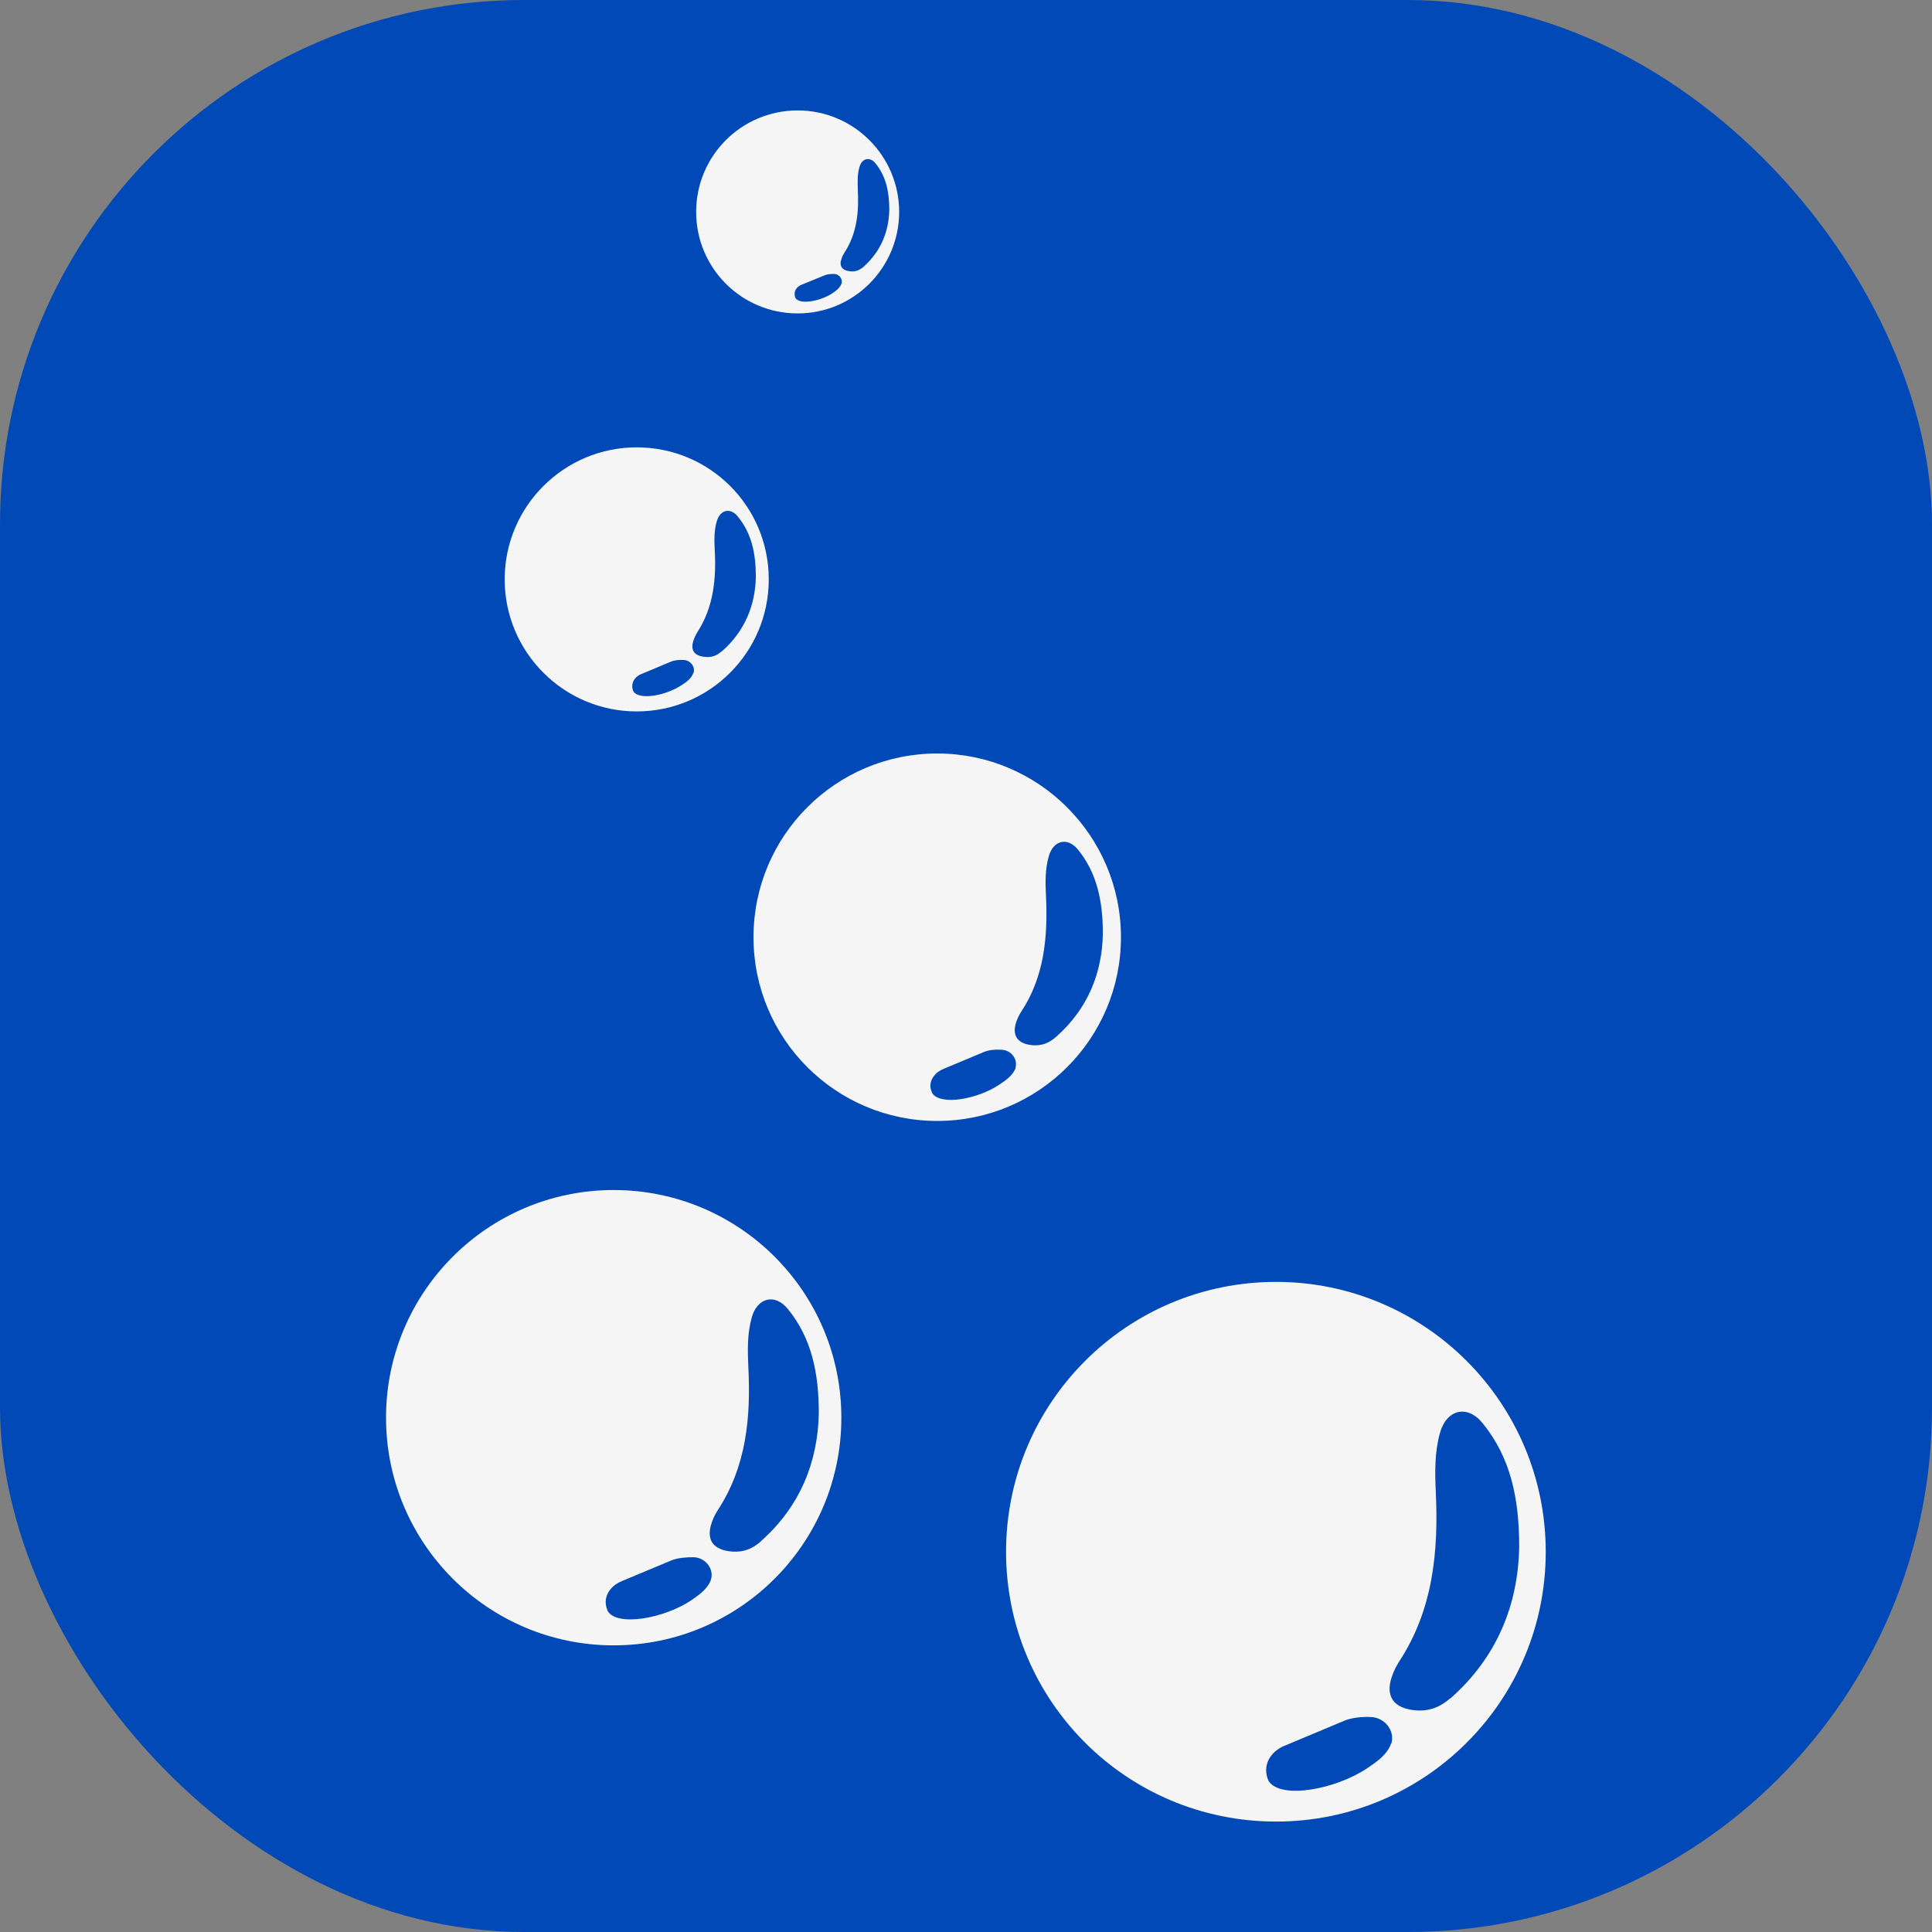
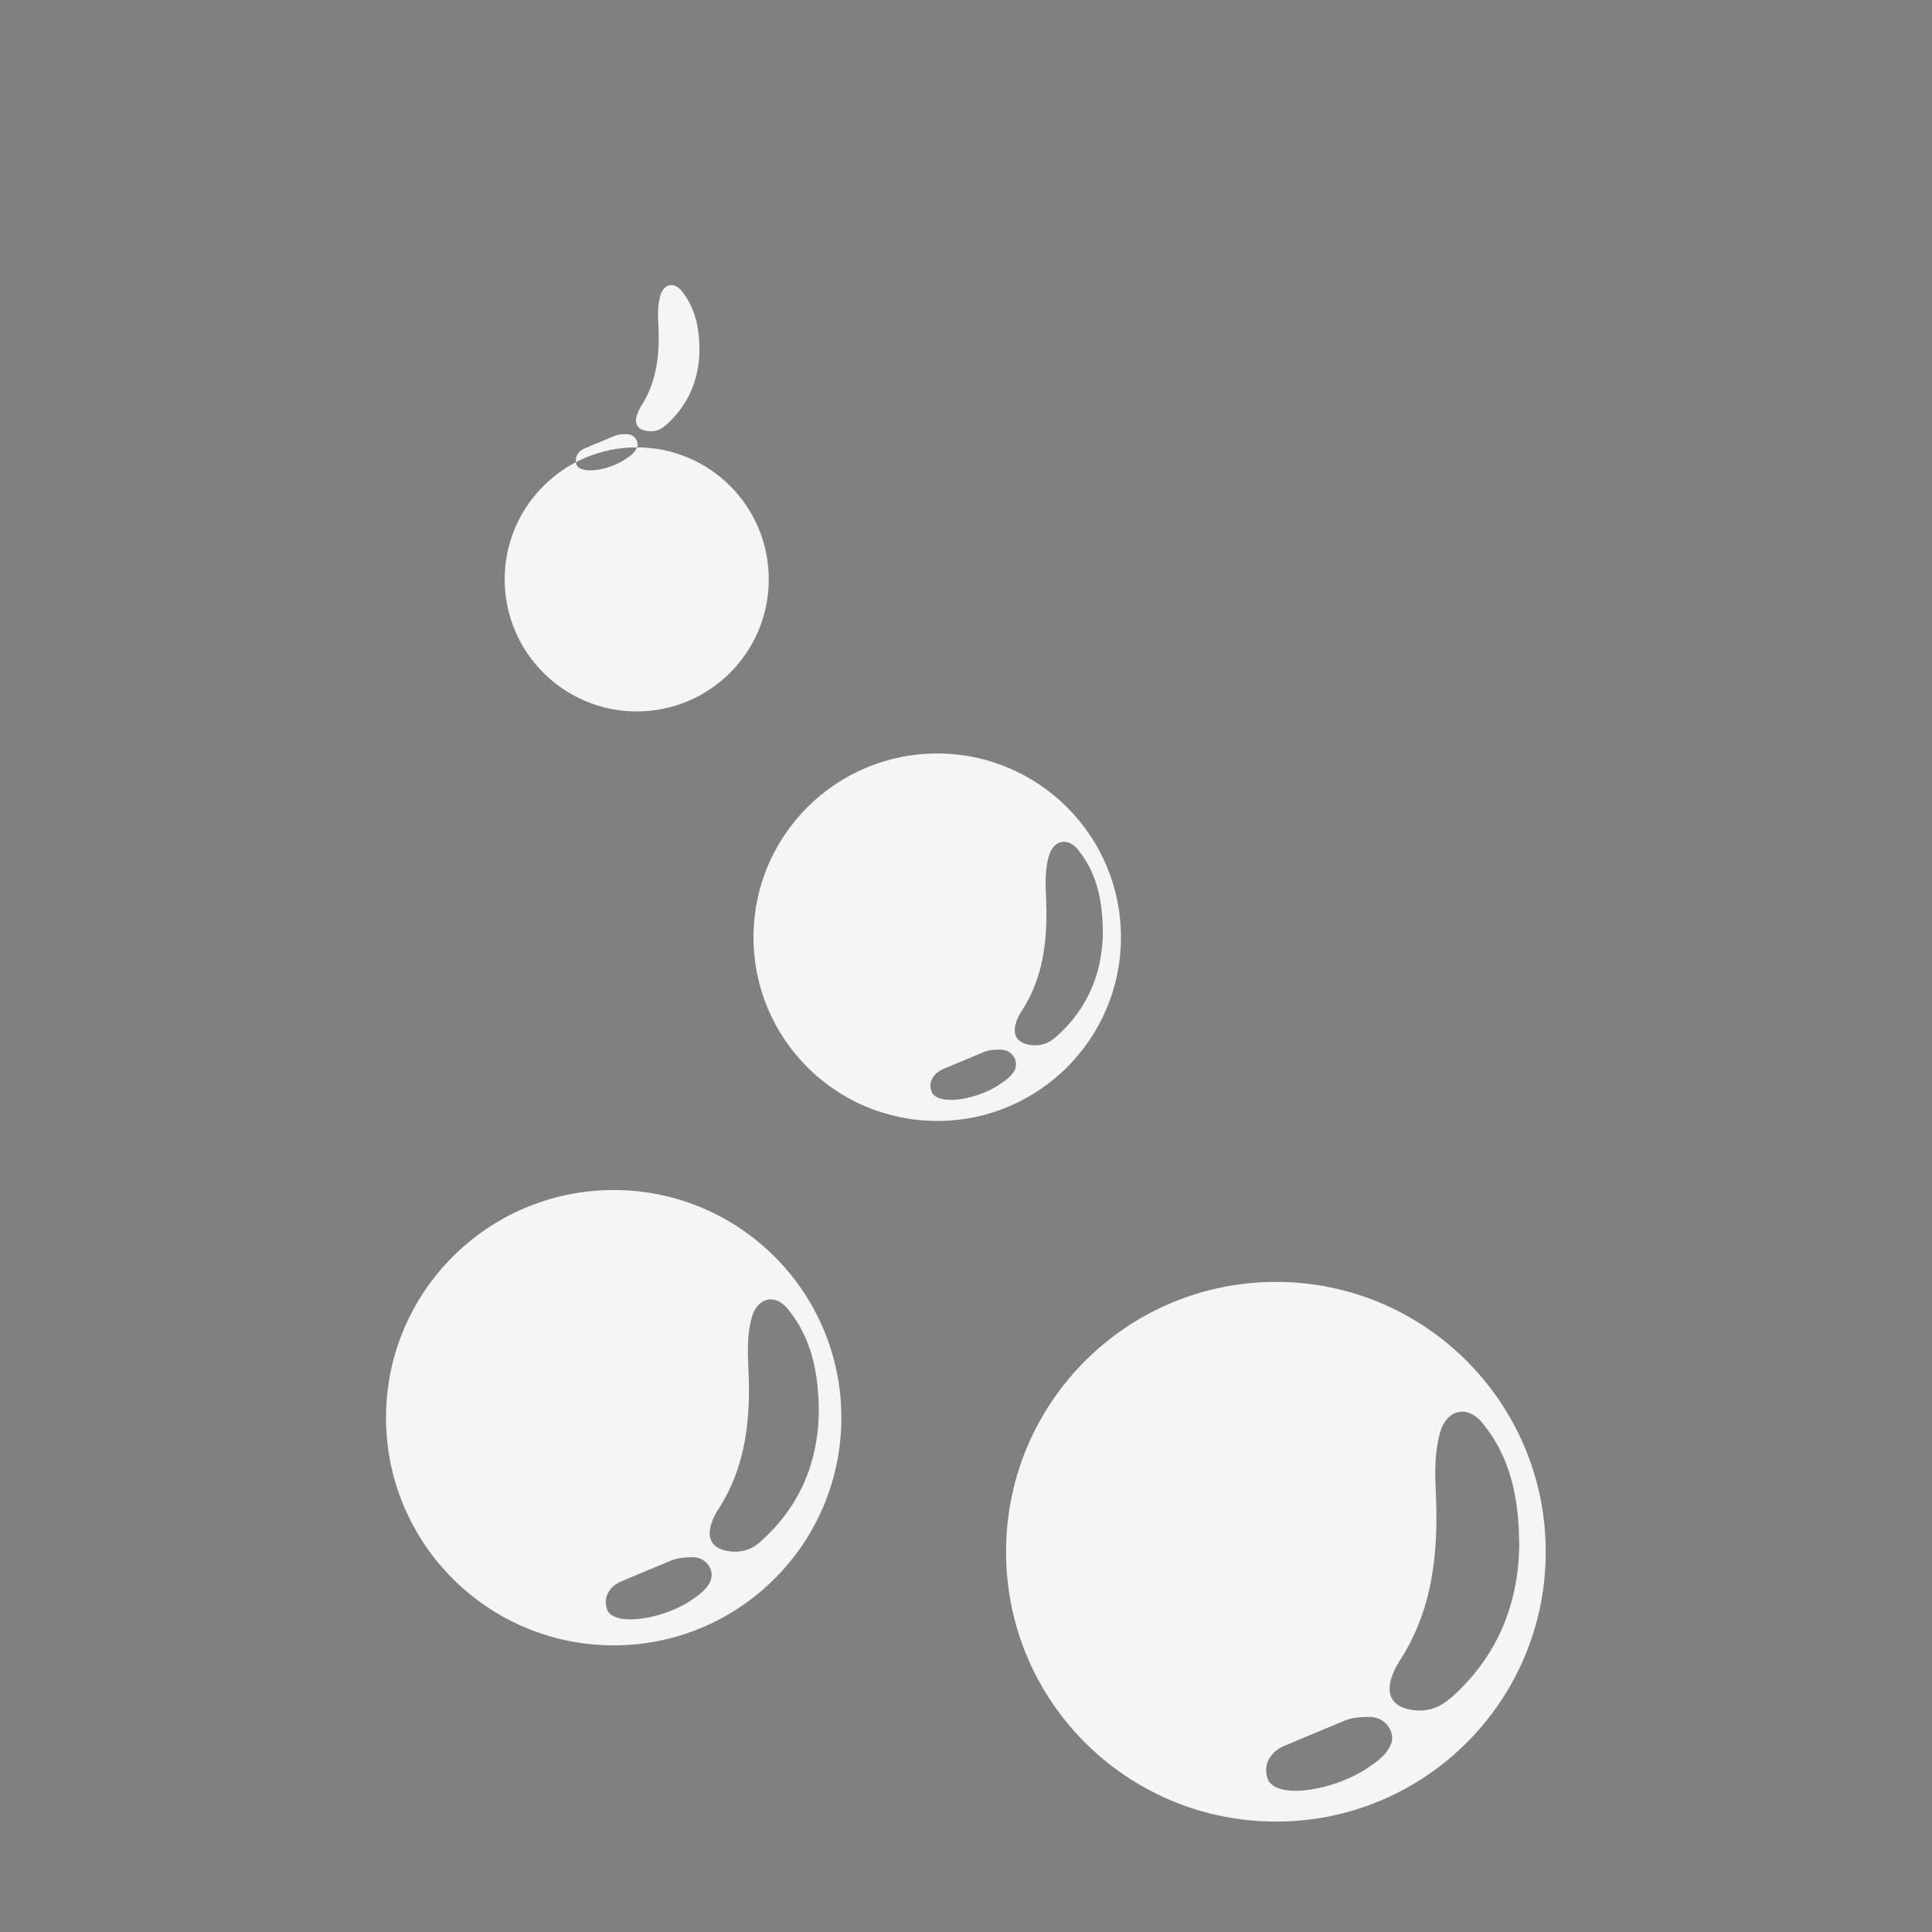
<svg xmlns="http://www.w3.org/2000/svg" id="Layer_2" data-name="Layer 2" viewBox="0 0 82.23 82.23" width="82.23" height="82.23">
  <rect x="0" y="0" width="82.23" height="82.23" fill="#808080" stroke="none" />
  <defs>
    <style>
      .cls-1 {
        fill: #f5f5f5;
      }

      .cls-2 {
        fill: #0049b6;
      }
    </style>
  </defs>
  <g id="Layer_1-2" data-name="Layer 1">
    <g>
-       <rect class="cls-2" width="82.23" height="82.23" rx="22.31" ry="22.31" />
      <g>
        <path class="cls-1" d="m54.31,54.56c-6.35,0-11.49,5.14-11.49,11.49s5.14,11.48,11.49,11.48,11.48-5.14,11.48-11.48-5.14-11.49-11.48-11.49Zm4.9,19.64s-.02.05-.03.08c-.19.44-.59.71-.99.98-1.36.91-3.68,1.33-4.19.55-.08-.16-.11-.32-.11-.47,0-.49.37-.89.84-1.06l2.53-1.06c.29-.11.71-.16,1.1-.14.58.03,1.02.58.86,1.13Zm2.52-1.92c-.41.36-.85.55-1.43.52-.99-.07-1.38-.6-1.03-1.52.07-.19.17-.38.28-.56,1.45-2.21,1.68-4.69,1.56-7.23-.04-.84-.05-1.69.18-2.51.28-.99,1.16-1.21,1.81-.41,1.2,1.47,1.56,3.21,1.56,5.26-.04,2.43-.92,4.69-2.93,6.46Z" />
        <path class="cls-1" d="m26.12,50.65c-5.35,0-9.69,4.34-9.69,9.69s4.34,9.69,9.69,9.69,9.69-4.34,9.69-9.69-4.34-9.69-9.69-9.69Zm4.14,16.57s-.01.05-.02.07c-.16.37-.5.6-.83.83-1.15.76-3.11,1.12-3.54.46-.06-.14-.09-.27-.09-.39,0-.41.31-.75.7-.9l2.13-.89c.25-.09.6-.13.93-.12.48.02.86.49.72.95Zm2.13-1.62c-.35.31-.72.47-1.21.44-.83-.06-1.16-.5-.87-1.28.06-.17.14-.33.23-.47,1.23-1.87,1.42-3.96,1.31-6.11-.03-.71-.05-1.42.15-2.12.24-.83.98-1.02,1.53-.35,1.01,1.24,1.32,2.71,1.32,4.44-.04,2.05-.78,3.96-2.47,5.45Z" />
        <path class="cls-1" d="m39.89,32.07c-4.32,0-7.82,3.5-7.82,7.82s3.5,7.82,7.82,7.82,7.82-3.5,7.82-7.82-3.51-7.82-7.82-7.82Zm3.34,13.37s0,.04-.02.06c-.13.29-.4.48-.67.66-.92.62-2.5.91-2.86.37-.05-.11-.08-.21-.08-.31,0-.34.26-.61.57-.73l1.72-.72c.2-.08.48-.11.75-.09.39.02.69.39.58.77Zm1.72-1.31c-.28.25-.58.38-.97.36-.67-.05-.94-.41-.71-1.04.05-.13.11-.26.19-.38.99-1.5,1.14-3.19,1.06-4.93-.03-.57-.04-1.15.12-1.7.19-.67.79-.83,1.24-.28.81,1,1.06,2.19,1.06,3.58-.03,1.66-.63,3.19-1.99,4.39Z" />
-         <path class="cls-1" d="m27.1,19.04c-3.1,0-5.62,2.52-5.62,5.62s2.52,5.62,5.62,5.62,5.62-2.51,5.62-5.62-2.51-5.62-5.62-5.62Zm2.4,9.61s0,.03-.01.04c-.09.21-.29.35-.48.47-.67.45-1.8.65-2.05.27-.04-.08-.05-.15-.05-.23,0-.24.18-.44.41-.52l1.24-.52c.14-.06.35-.08.54-.07.28.01.5.28.42.55Zm1.23-.94c-.2.18-.42.28-.7.25-.48-.03-.67-.29-.5-.74.03-.09.08-.19.13-.28.71-1.08.83-2.29.76-3.54-.02-.41-.03-.83.09-1.22.14-.48.57-.59.89-.2.59.72.77,1.57.77,2.57-.02,1.19-.46,2.3-1.43,3.16Z" />
-         <path class="cls-1" d="m33.95,4.7c-2.39,0-4.32,1.93-4.32,4.32s1.93,4.32,4.32,4.32,4.32-1.94,4.32-4.32-1.93-4.32-4.32-4.32Zm1.85,7.38s0,.02,0,.03c-.08.17-.22.27-.37.37-.51.34-1.38.5-1.57.21-.03-.06-.04-.12-.04-.18,0-.19.14-.34.32-.4l.95-.39c.11-.05.27-.06.41-.06.22,0,.38.22.32.43Zm.95-.72c-.16.13-.32.21-.54.19-.37-.03-.52-.23-.38-.57.02-.07.06-.14.1-.21.55-.83.63-1.76.58-2.72-.01-.31-.02-.63.07-.94.1-.37.44-.46.68-.16.45.55.59,1.21.59,1.98-.02.92-.35,1.76-1.1,2.43Z" />
+         <path class="cls-1" d="m27.1,19.04c-3.1,0-5.62,2.52-5.62,5.62s2.52,5.62,5.62,5.62,5.62-2.51,5.62-5.62-2.51-5.62-5.62-5.62Zs0,.03-.01.04c-.09.21-.29.35-.48.47-.67.45-1.8.65-2.05.27-.04-.08-.05-.15-.05-.23,0-.24.18-.44.41-.52l1.24-.52c.14-.06.35-.08.54-.07.28.01.5.28.42.55Zm1.23-.94c-.2.18-.42.28-.7.25-.48-.03-.67-.29-.5-.74.03-.09.08-.19.13-.28.71-1.08.83-2.29.76-3.54-.02-.41-.03-.83.09-1.22.14-.48.57-.59.89-.2.59.72.77,1.57.77,2.57-.02,1.19-.46,2.3-1.43,3.16Z" />
      </g>
    </g>
  </g>
</svg>